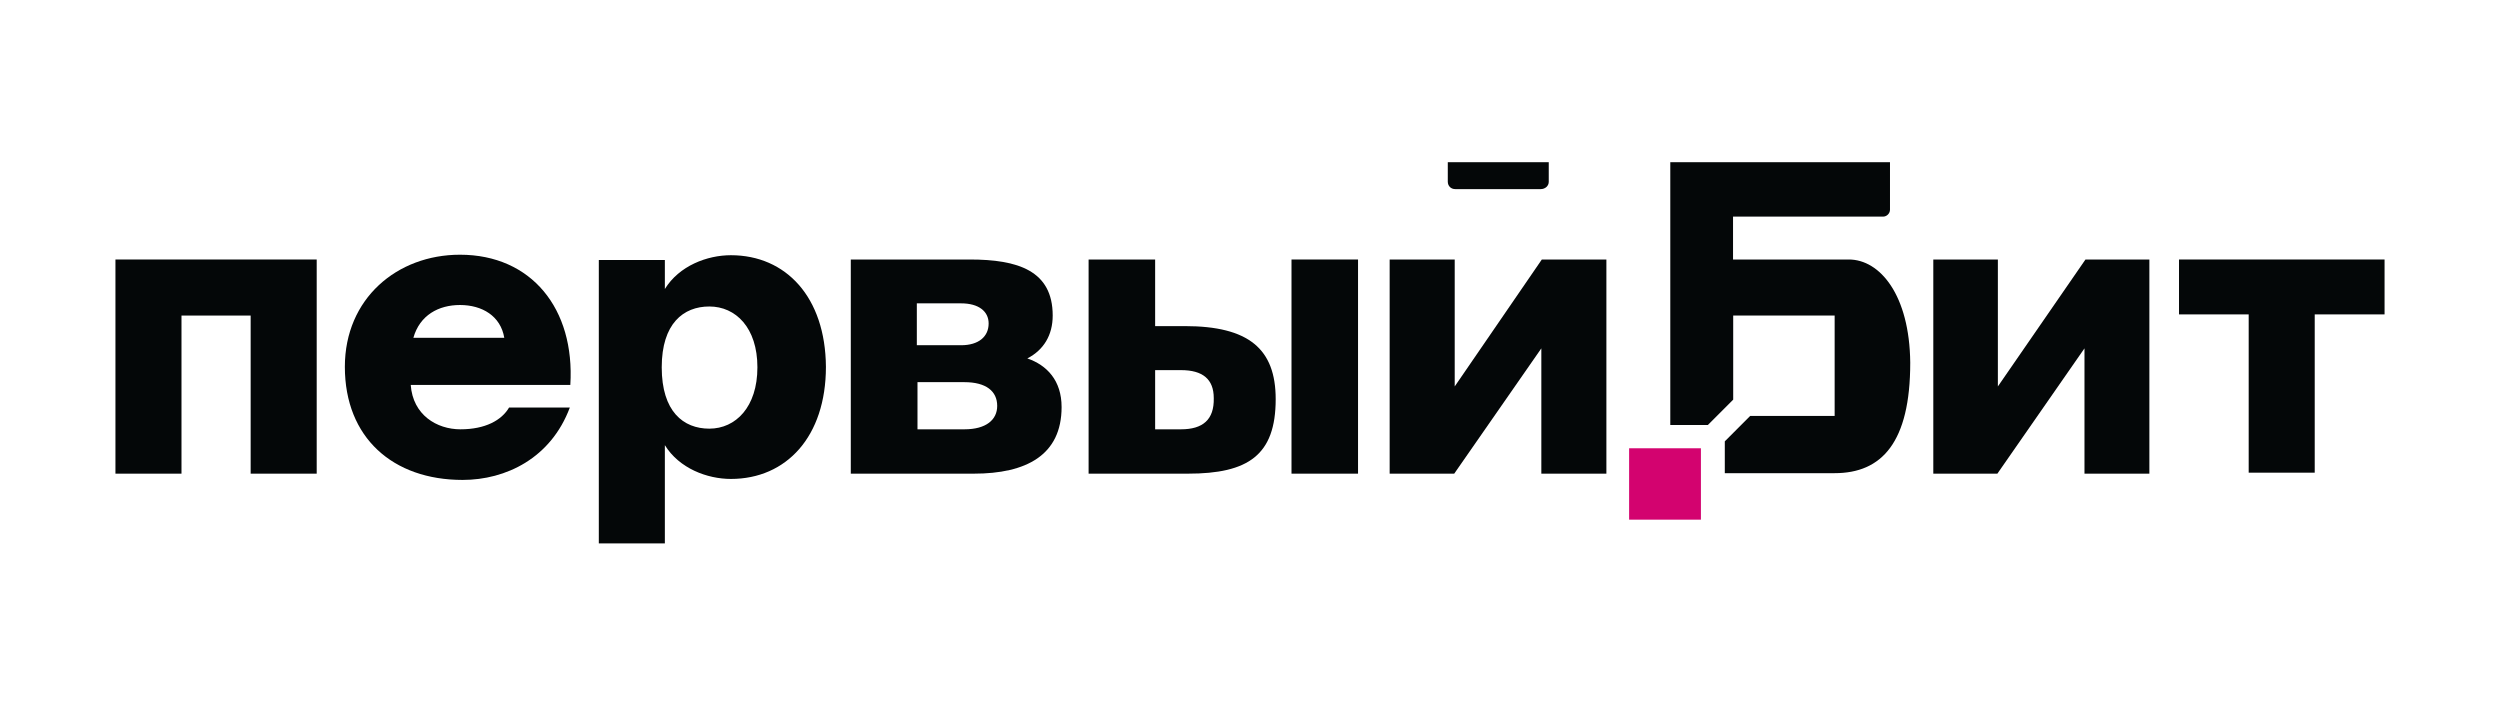
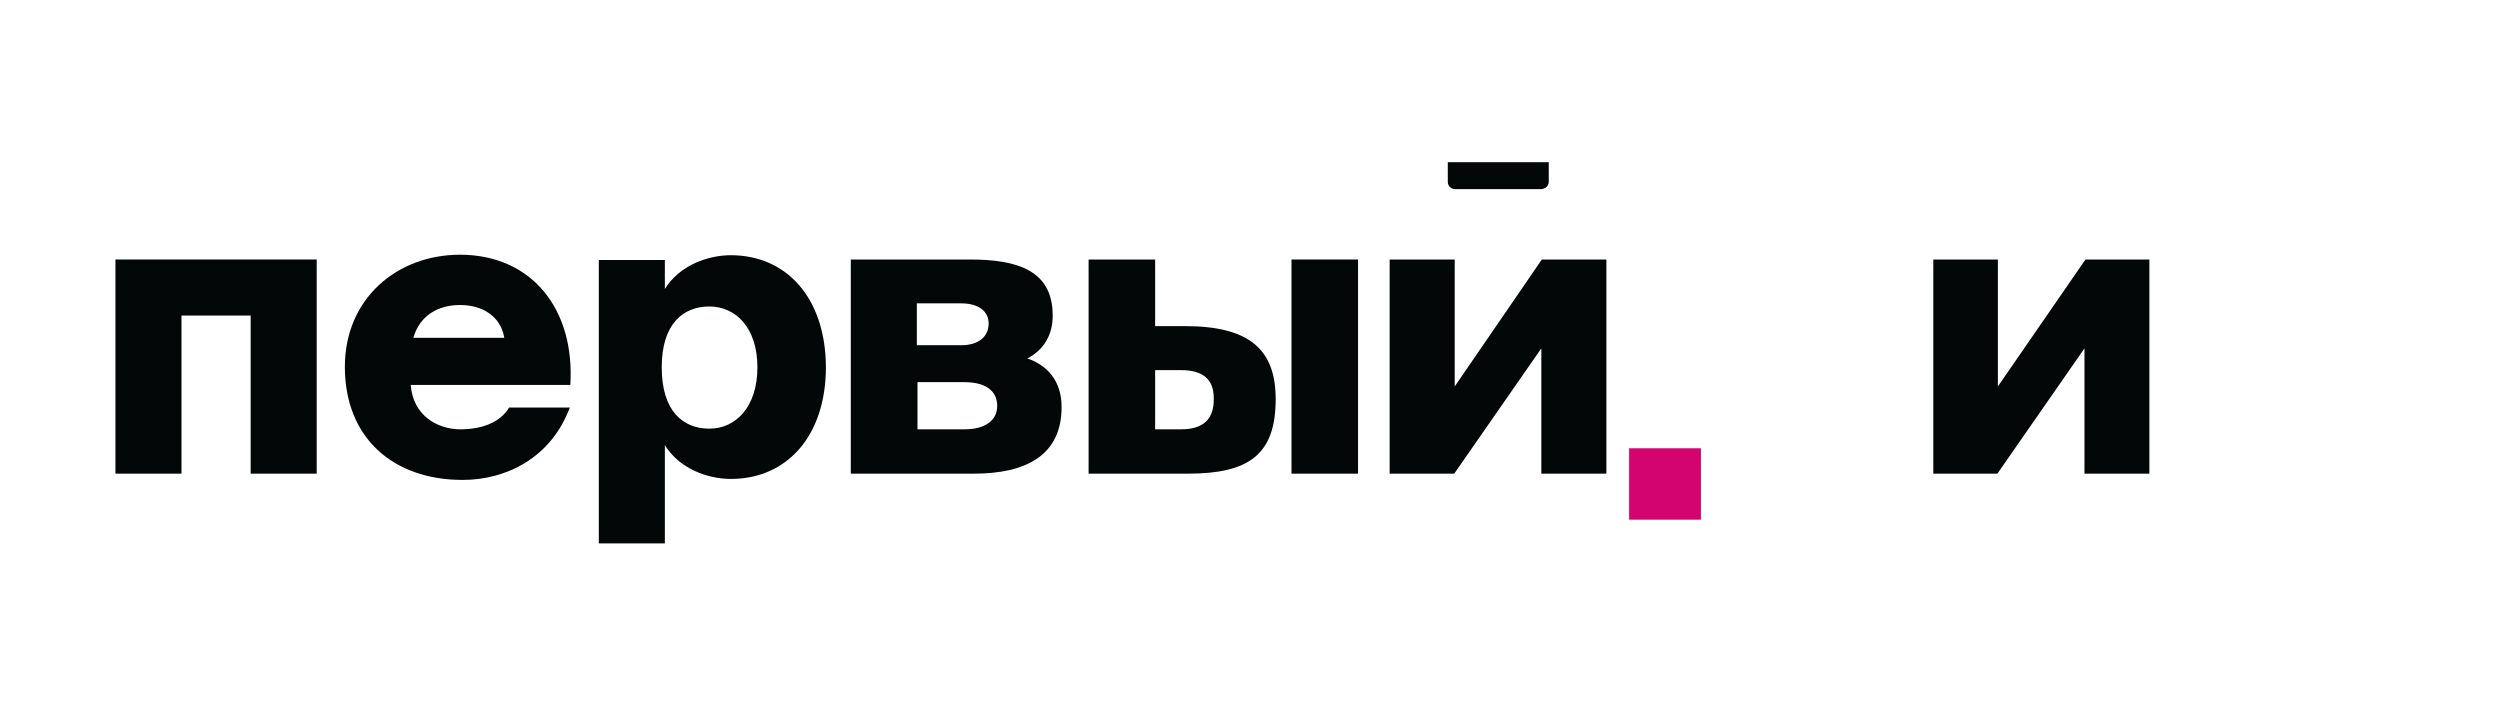
<svg xmlns="http://www.w3.org/2000/svg" width="1313" height="368" viewBox="0 0 1313 368" fill="none">
-   <path d="M970.997 136.289H910.191V113.776H988.988C990.89 113.776 992.622 112.131 992.622 110.14V85.202H877.236V223.224H896.957L910.276 209.889V165.729H963.558V218.461H919.187L905.865 231.796V248.508H963.558C988.295 248.508 1003.26 232.402 1003.26 190.493C1002.91 154.906 987.344 136.289 970.997 136.289Z" fill="#040708" />
  <path d="M874.469 235.434H855.611V272.926H893.323V248.768V235.434H874.469Z" fill="#D3036F" />
  <path d="M60.633 248.767H95.317V165.729H131.645V248.767H166.33V136.289H60.633V248.767Z" fill="#040708" />
  <path d="M241.582 160.188C253.258 160.188 262.946 165.989 264.849 177.419H217.103C220.477 165.47 230.424 160.188 241.582 160.188ZM241.582 133.778C208.54 133.778 181.121 156.811 181.121 192.658C181.121 229.891 206.378 252.058 242.965 252.058C265.714 252.058 289.327 240.628 299.273 214.046H267.357C263.465 220.713 254.902 225.475 241.841 225.475C229.386 225.475 216.844 217.942 215.719 202.183H299.534C302.041 162.093 279.034 133.778 241.582 133.778Z" fill="#040708" />
  <path d="M372.536 225.13C358.956 225.13 347.538 216.211 347.538 192.919C347.538 169.886 358.956 160.968 372.536 160.968C386.376 160.968 397.791 172.051 397.791 192.919C397.791 213.787 386.376 225.13 372.536 225.13ZM383.866 134.039C371.413 134.039 356.706 139.581 349.182 151.79V136.55H314.498V285.396H349.182V233.789C356.706 245.998 371.413 251.539 383.866 251.539C413.016 251.539 433.774 229.286 433.774 192.659C433.514 156.032 412.758 134.039 383.866 134.039Z" fill="#040708" />
  <path d="M506.518 225.475H481.865V200.711H506.518C517.933 200.711 523.729 205.473 523.729 213.18C523.729 220.453 517.933 225.475 506.518 225.475ZM481.52 159.322H504.786C513.955 159.322 519.232 163.478 519.232 169.885C519.232 176.812 513.955 181.315 504.786 181.315H481.52V159.322ZM539.558 188.242C548.121 183.826 552.878 176.033 552.878 165.729C552.878 142.09 534.541 136.289 509.286 136.289H446.836V248.767H511.447C538.953 248.767 557.55 239.069 557.55 213.786C557.55 199.845 549.85 191.792 539.558 188.242Z" fill="#040708" />
  <path d="M620.259 225.475H606.679V194.39H620.259C631.674 194.39 637.469 199.152 637.469 209.11C637.73 220.453 631.674 225.475 620.259 225.475ZM622.248 171.271H606.679V136.289H571.734V248.767H623.889C655.548 248.767 669.992 239.069 669.992 209.629C669.992 183.22 655.806 171.271 622.248 171.271Z" fill="#040708" />
  <path d="M713.241 136.289H678.297V248.767H713.241V136.289Z" fill="#040708" />
  <path d="M809.771 136.289L764.014 202.962V136.289H729.848V248.767H763.756L809.51 182.96V248.767H843.677V136.289H809.771Z" fill="#040708" />
  <path d="M1049.28 202.962V136.289H1015.37V248.767H1049.02L1094.77 182.96V248.767H1128.85V136.289H1095.29L1049.28 202.962Z" fill="#040708" />
-   <path d="M1144.42 136.289V165.123H1181.01V248.248H1215.69V165.123H1252.37V136.289H1144.42Z" fill="#040708" />
  <path d="M809.251 99.316H764.273C762.023 99.316 760.379 97.671 760.379 95.419V85.202H813.403V95.506C813.403 97.671 811.498 99.316 809.251 99.316Z" fill="#040708" />
</svg>